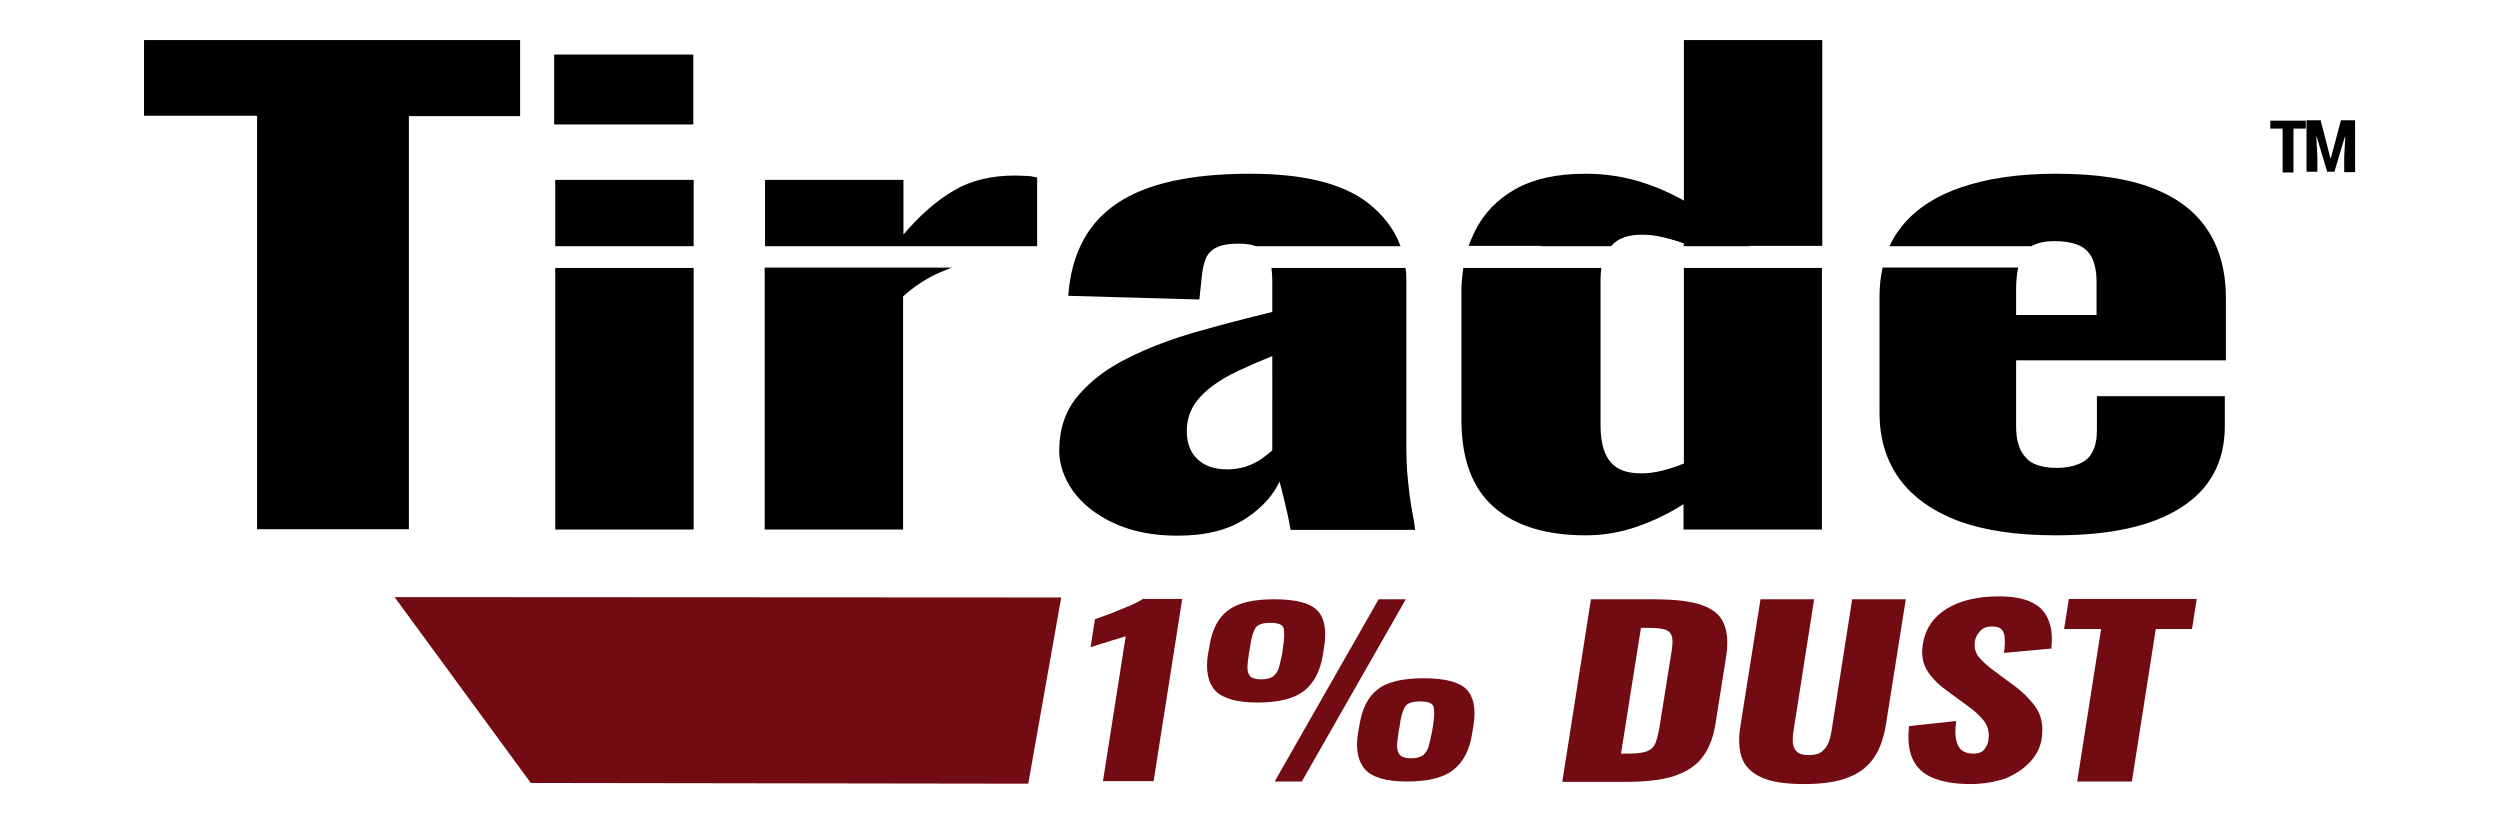
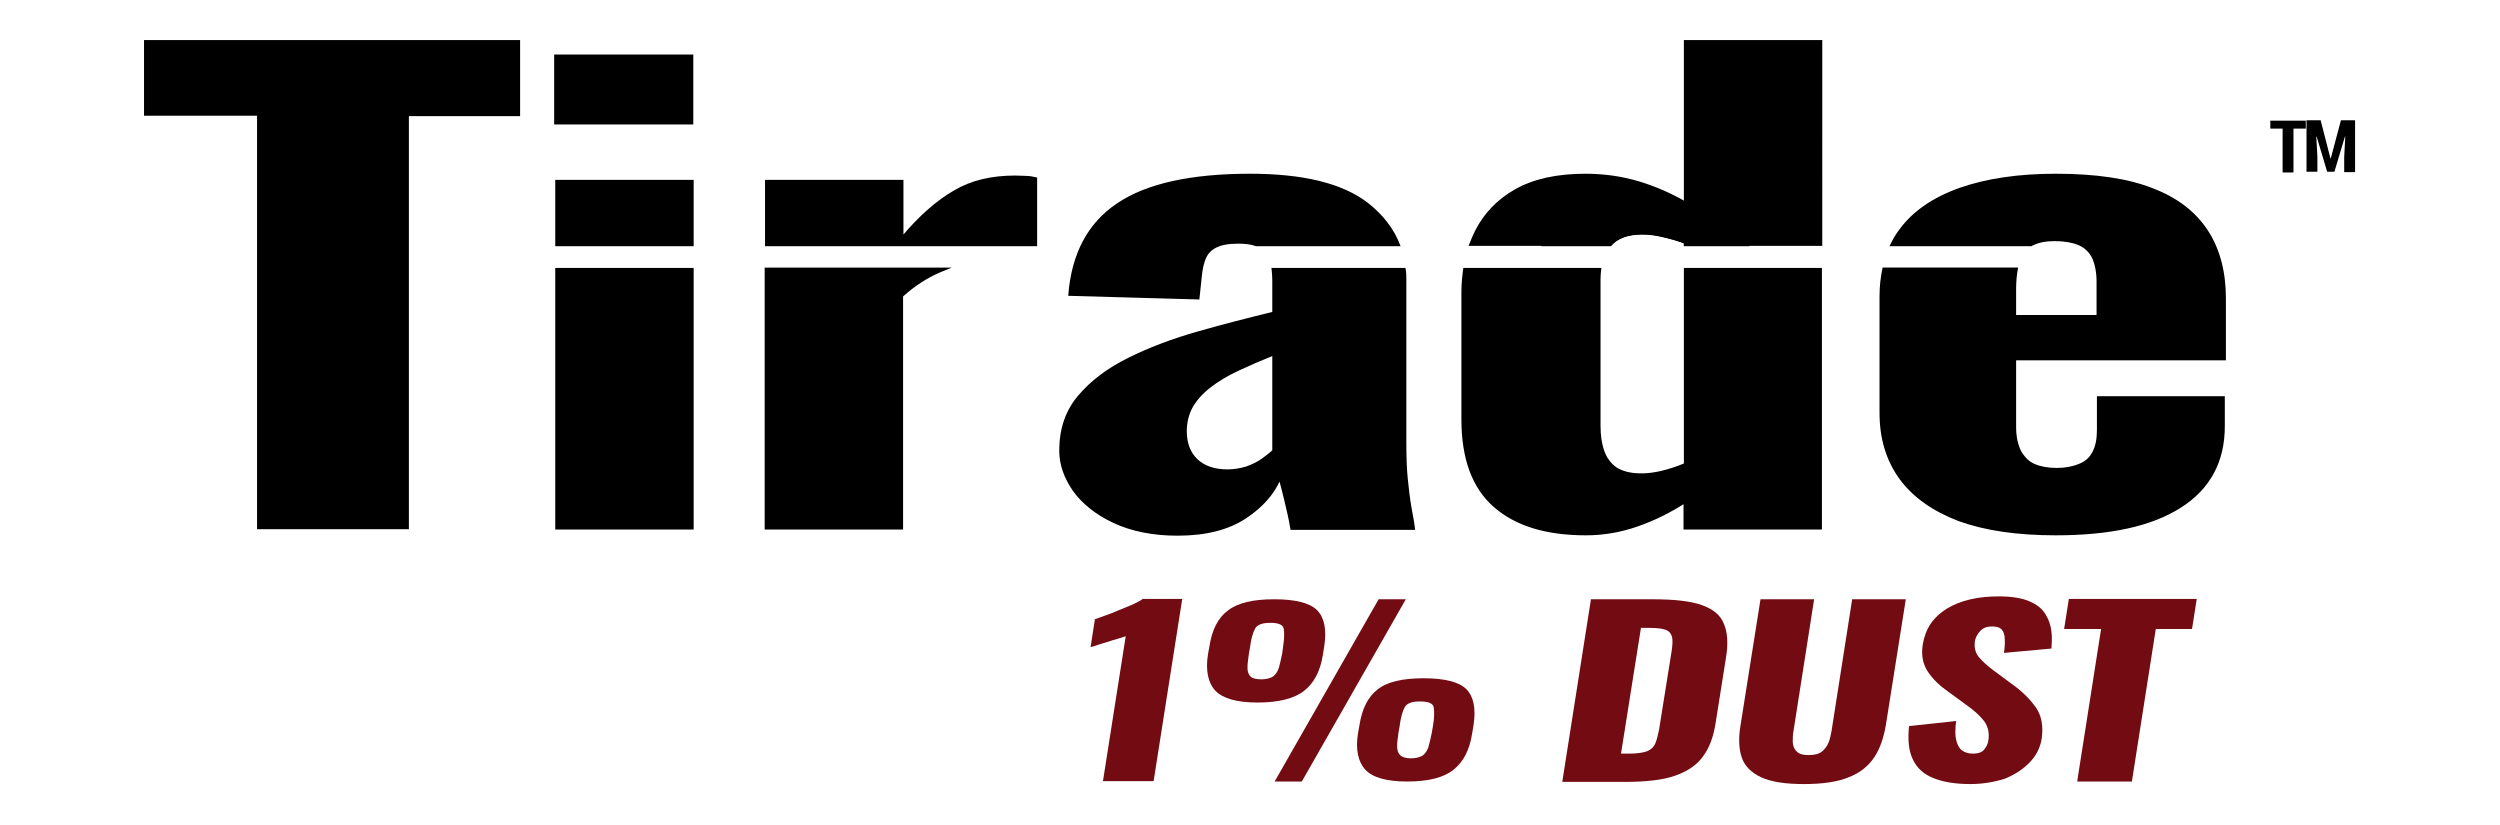
<svg xmlns="http://www.w3.org/2000/svg" version="1.1" id="Layer_1" x="0px" y="0px" viewBox="0 0 690 227.7" style="enable-background:new 0 0 690 227.7;" xml:space="preserve">
  <style type="text/css">
	.st0{fill:#730B12;}
	.st1{stroke:#000000;stroke-width:0.5;stroke-miterlimit:10;}
</style>
  <g>
    <g>
      <g>
-         <polygon class="st0" points="108.9,164.8 146.5,216.1 283.8,216.3 292.9,164.9    " />
-       </g>
+         </g>
      <g>
        <path class="st0" d="M304.4,215.7l6.3-40.1c-0.7,0.2-1.4,0.5-2.2,0.7c-0.8,0.2-1.7,0.5-2.6,0.8c-0.9,0.3-1.8,0.5-2.6,0.8     c-0.8,0.3-1.6,0.5-2.3,0.7l1.2-7.7c0.7-0.2,1.6-0.6,2.8-1c1.2-0.4,2.5-0.9,3.8-1.5c1.4-0.5,2.6-1.1,3.9-1.6     c1.2-0.6,2.1-1,2.7-1.5h10.9l-7.9,50.3H304.4z" />
        <path class="st0" d="M347.1,193.9c-5.7,0-9.6-1.1-11.7-3.3c-2-2.2-2.7-5.6-2-10l0.4-2.2c0.7-4.6,2.4-7.9,5.1-9.9     c2.7-2.1,6.9-3.1,12.8-3.1c5.8,0,9.8,1,11.8,3c2,2,2.7,5.3,2,9.9l-0.4,2.5c-0.7,4.4-2.4,7.7-5.2,9.9     C357.2,192.8,352.9,193.9,347.1,193.9z M348.1,187.5c1.4,0,2.5-0.3,3.3-0.8c0.7-0.6,1.3-1.4,1.6-2.5c0.3-1.1,0.6-2.4,0.9-3.9     l0.2-1.6c0.4-2.4,0.4-4.1,0.2-5.2c-0.2-1.1-1.5-1.6-3.7-1.6c-2.2,0-3.6,0.5-4.2,1.6c-0.6,1.1-1.1,2.8-1.4,5.2l-0.3,1.7     c-0.2,1.5-0.4,2.8-0.4,3.9c0,1.1,0.3,1.9,0.9,2.5C345.7,187.2,346.7,187.5,348.1,187.5z M351.8,215.7l28.7-50.3h7.5l-28.7,50.3     H351.8z M388.4,215.7c-5.7,0-9.6-1.1-11.6-3.3c-2-2.2-2.7-5.6-2-10l0.4-2.2c0.7-4.6,2.4-7.9,5-9.9c2.6-2.1,6.9-3.1,12.7-3.1     s9.8,1,11.8,3c2,2,2.7,5.3,2,9.9l-0.4,2.4c-0.7,4.5-2.4,7.8-5.2,10C398.5,214.6,394.2,215.7,388.4,215.7z M389.4,209.3     c1.4,0,2.5-0.3,3.3-0.8c0.7-0.6,1.3-1.4,1.6-2.5c0.3-1.1,0.6-2.4,0.9-3.9l0.3-1.7c0.4-2.4,0.4-4.1,0.2-5.2     c-0.2-1.1-1.5-1.6-3.8-1.6c-2.2,0-3.6,0.5-4.2,1.6c-0.6,1.1-1.1,2.8-1.4,5.2l-0.3,1.7c-0.2,1.5-0.4,2.8-0.4,3.9     c0,1.1,0.3,1.9,0.9,2.5C387.1,209,388.1,209.3,389.4,209.3z" />
        <path class="st0" d="M431.2,215.7l7.9-50.3h17.1c5.9,0,10.4,0.5,13.5,1.6c3.1,1.1,5.2,2.8,6.1,5.2c1,2.3,1.2,5.4,0.6,9.1     l-2.9,18.3c-0.6,3.8-1.7,6.8-3.5,9.2c-1.7,2.4-4.3,4.1-7.7,5.3s-8.1,1.7-13.9,1.7H431.2z M447.4,208h2.3c2.3,0,4-0.3,5-0.7     c1.1-0.5,1.8-1.2,2.2-2.2c0.4-1,0.7-2.2,1-3.7l3.5-21.9c0.2-1.5,0.3-2.7,0.1-3.6c-0.2-0.9-0.7-1.6-1.6-2     c-0.9-0.4-2.5-0.6-4.7-0.6h-2.3L447.4,208z" />
        <path class="st0" d="M497.9,216.4c-5.2,0-9.1-0.6-11.9-1.9c-2.7-1.3-4.5-3.1-5.3-5.5c-0.8-2.4-0.9-5.4-0.3-8.9l5.5-34.7h14.8     l-5.7,36.4c-0.2,1-0.2,2.1-0.2,3.1c0.1,1,0.4,1.9,1.1,2.5c0.6,0.7,1.7,1,3.3,1c1.6,0,2.8-0.3,3.7-1c0.8-0.7,1.4-1.5,1.8-2.5     c0.4-1,0.6-2.1,0.8-3.1l5.7-36.4H526l-5.5,34.7c-0.6,3.5-1.6,6.5-3.2,8.9c-1.6,2.4-3.9,4.3-7,5.5     C507.2,215.8,503.1,216.4,497.9,216.4z" />
        <path class="st0" d="M543.8,216.4c-4.2,0-7.7-0.6-10.3-1.7c-2.7-1.1-4.5-2.8-5.6-5.2c-1.1-2.3-1.4-5.4-1-9.1l13-1.4     c-0.3,2.2-0.3,3.9,0,5.2c0.3,1.3,0.8,2.3,1.6,2.9c0.8,0.6,1.8,0.9,3,0.9c1.6,0,2.6-0.4,3.2-1.2c0.6-0.8,1-1.6,1.1-2.5     c0.3-2.1-0.1-3.8-1.2-5.3c-1.1-1.4-2.7-2.9-4.7-4.3l-5.2-3.8c-2.3-1.6-4.2-3.4-5.6-5.5c-1.4-2.1-1.9-4.6-1.4-7.6     c0.7-4.3,2.9-7.5,6.6-9.8c3.8-2.3,8.6-3.4,14.4-3.4c3.6,0,6.5,0.5,8.5,1.4c2.1,0.9,3.5,2.1,4.4,3.6c0.9,1.5,1.4,3,1.6,4.7     c0.2,1.6,0.1,3.2,0,4.7l-13.1,1.2c0.2-1.5,0.3-2.8,0.2-3.9c0-1.1-0.3-1.9-0.8-2.5c-0.5-0.6-1.4-0.9-2.7-0.9     c-1.4,0-2.5,0.4-3.3,1.3c-0.8,0.9-1.2,1.7-1.4,2.6c-0.3,1.9,0.1,3.4,1.1,4.6c1,1.2,2.4,2.4,4.1,3.7l5,3.7c2.7,1.9,4.8,4,6.5,6.3     c1.7,2.4,2.2,5.3,1.7,8.8c-0.4,2.4-1.4,4.5-3.2,6.4c-1.8,1.9-4,3.4-6.9,4.6C550.6,215.8,547.4,216.4,543.8,216.4z" />
        <path class="st0" d="M573.3,215.7l6.6-42.1h-10.2l1.3-8.3h35.3l-1.3,8.3H595l-6.6,42.1H573.3z" />
      </g>
      <path class="st1" d="M482.6,61.5v6.2H465V67c-1.8-0.7-3.8-1.3-5.7-1.7c-2-0.5-4-0.8-6-0.8c-4.1,0-7,1.1-8.8,3.2h-18.8v-6.2H482.6z    " />
      <g>
        <path class="st1" d="M40,11.3v20.4h31.2v114.1h41.4V31.8h30.7V11.3H40z" />
        <path class="st1" d="M153.2,15.3v18.8h37.9V15.3H153.2z M153.5,49.9v17.8h37.7V49.9H153.5z M153.5,74.2v71.7h37.7V74.2H153.5z" />
        <path class="st1" d="M211.3,74.2v71.7H249V81.7c3.3-3,6.9-5.3,10.7-6.9c0.6-0.2,1.2-0.5,1.7-0.7H211.3z M283.3,48.8     c-0.9,0-2-0.1-3.1-0.1c-6.5,0-12.1,1.3-16.8,4.1c-4.7,2.7-9.5,6.9-14.3,12.6V49.9h-37.7v17.8h74.6V49.2     C285.1,49,284.2,48.8,283.3,48.8z" />
        <path class="st1" d="M377.4,56.2c-7-5.4-17.8-8-32.4-8c-16.3,0-28.5,2.7-36.5,8.1c-8.1,5.4-12.5,13.8-13.4,25.1l35.7,1l0.7-6.6     c0.2-1.7,0.5-3.2,1.1-4.6c0.6-1.4,1.6-2.4,3-3.1c1.4-0.7,3.4-1.1,6.1-1.1c2,0,3.7,0.2,5,0.7h39.5     C384.5,63.3,381.6,59.5,377.4,56.2z M389.3,140c-0.4-2.3-0.7-4.9-1-7.8c-0.3-2.9-0.4-6.3-0.4-10.1V77.4c0-1.1,0-2.2-0.2-3.2     h-36.5c0.1,0.9,0.2,2,0.2,3.1v9c-7,1.7-14,3.5-21,5.5c-7,2-13.3,4.4-18.9,7.2c-5.7,2.8-10.2,6.2-13.7,10.3     c-3.5,4.1-5.2,9.1-5.2,15.1c0,3.8,1.3,7.4,3.7,10.9c2.5,3.5,6.2,6.5,11.1,8.8c4.9,2.3,10.8,3.5,17.6,3.5c7.8,0,14-1.6,18.7-4.7     c4.7-3.1,7.8-6.7,9.5-10.7c0.3,1,0.8,2.9,1.5,5.8c0.7,2.9,1.3,5.5,1.7,8h33.9C390.1,144.2,389.7,142.2,389.3,140z M351.5,124.3     c-0.8,0.8-1.9,1.6-3.1,2.5c-1.3,0.9-2.7,1.6-4.4,2.2c-1.7,0.5-3.4,0.8-5.2,0.8c-3.7,0-6.5-1-8.5-2.9c-2-1.9-3-4.6-3-7.9     c0-2.5,0.6-4.8,1.7-6.8c1.2-2,2.8-3.8,5-5.5c2.2-1.7,4.7-3.2,7.7-4.6c3-1.4,6.2-2.8,9.7-4.2V124.3z" />
        <path class="st1" d="M465,74.2v53.9c-2.2,0.9-4.3,1.6-6.4,2.1c-2.1,0.5-3.9,0.7-5.6,0.7c-3,0-5.3-0.6-7-1.7     c-1.7-1.2-2.8-2.8-3.5-4.8c-0.7-2-1-4.3-1-6.9V76.9c0-0.9,0.1-1.9,0.2-2.7h-37.6c-0.3,2.1-0.5,4.2-0.5,6.4v35.2     c0,10.7,2.9,18.7,8.8,23.9c5.9,5.2,14.3,7.8,25.3,7.8c4.8,0,9.5-0.8,14.1-2.4c4.6-1.6,8.9-3.7,13.1-6.4v7.2h37.7V74.2H465z      M465,11.3v44.5c-3.8-2.2-8.1-4.1-12.7-5.5c-4.7-1.4-9.6-2.1-14.7-2.1c-7.8,0-14.2,1.4-19.2,4.2c-5,2.8-8.7,6.7-11.1,11.5     c-0.6,1.2-1.1,2.5-1.6,3.7h38.8c1.8-2.1,4.7-3.2,8.8-3.2c2,0,4,0.3,6,0.8c2,0.5,3.9,1.1,5.7,1.7v0.7h37.7V11.3H465z" />
        <path class="st1" d="M614.1,99.2V82.4c0-7.3-1.6-13.5-4.9-18.6s-8.3-9-15.1-11.6c-6.8-2.7-15.7-4-26.7-4     c-10.3,0-19.1,1.3-26.5,3.9c-7.3,2.6-12.8,6.4-16.4,11.3c-1,1.3-1.9,2.8-2.6,4.3h38.7c0.1-0.1,0.3-0.2,0.4-0.2     c1.6-0.8,3.6-1.2,6.1-1.2c2.7,0,4.9,0.4,6.6,1.1c1.7,0.7,3,1.9,3.9,3.6c0.8,1.7,1.3,4,1.3,6.7v9.5h-22.7v-7.5     c0-2.1,0.2-4,0.5-5.6h-36.9c-0.5,2.4-0.8,4.9-0.8,7.6v32.2c0,7.1,1.8,13.1,5.5,18.2c3.7,5,9.1,8.8,16.2,11.5     c7.2,2.6,16,3.9,26.7,3.9c15,0,26.4-2.5,34.4-7.6s12-12.5,12-22.3v-8H579v9.1c0,2.5-0.4,4.6-1.3,6.2c-0.8,1.6-2.1,2.7-3.9,3.4     c-1.7,0.7-3.8,1.1-6.1,1.1c-2.5,0-4.6-0.4-6.2-1.1c-1.7-0.7-2.9-2-3.9-3.7c-0.9-1.8-1.4-4-1.4-6.8V99.2H614.1z" />
      </g>
    </g>
    <g>
      <path d="M636.4,35.5h-3.4v12.1h-3V35.5h-3.4v-2.2h9.8V35.5z" />
      <path d="M640.5,33.2l2.7,10.5h0.1l2.8-10.5h3.9v14.3h-3v-4.2l0.3-5.6l-0.1,0l-2.9,9.7h-2l-2.9-9.7l-0.1,0l0.3,5.5v4.2h-3V33.2    H640.5z" />
    </g>
  </g>
</svg>